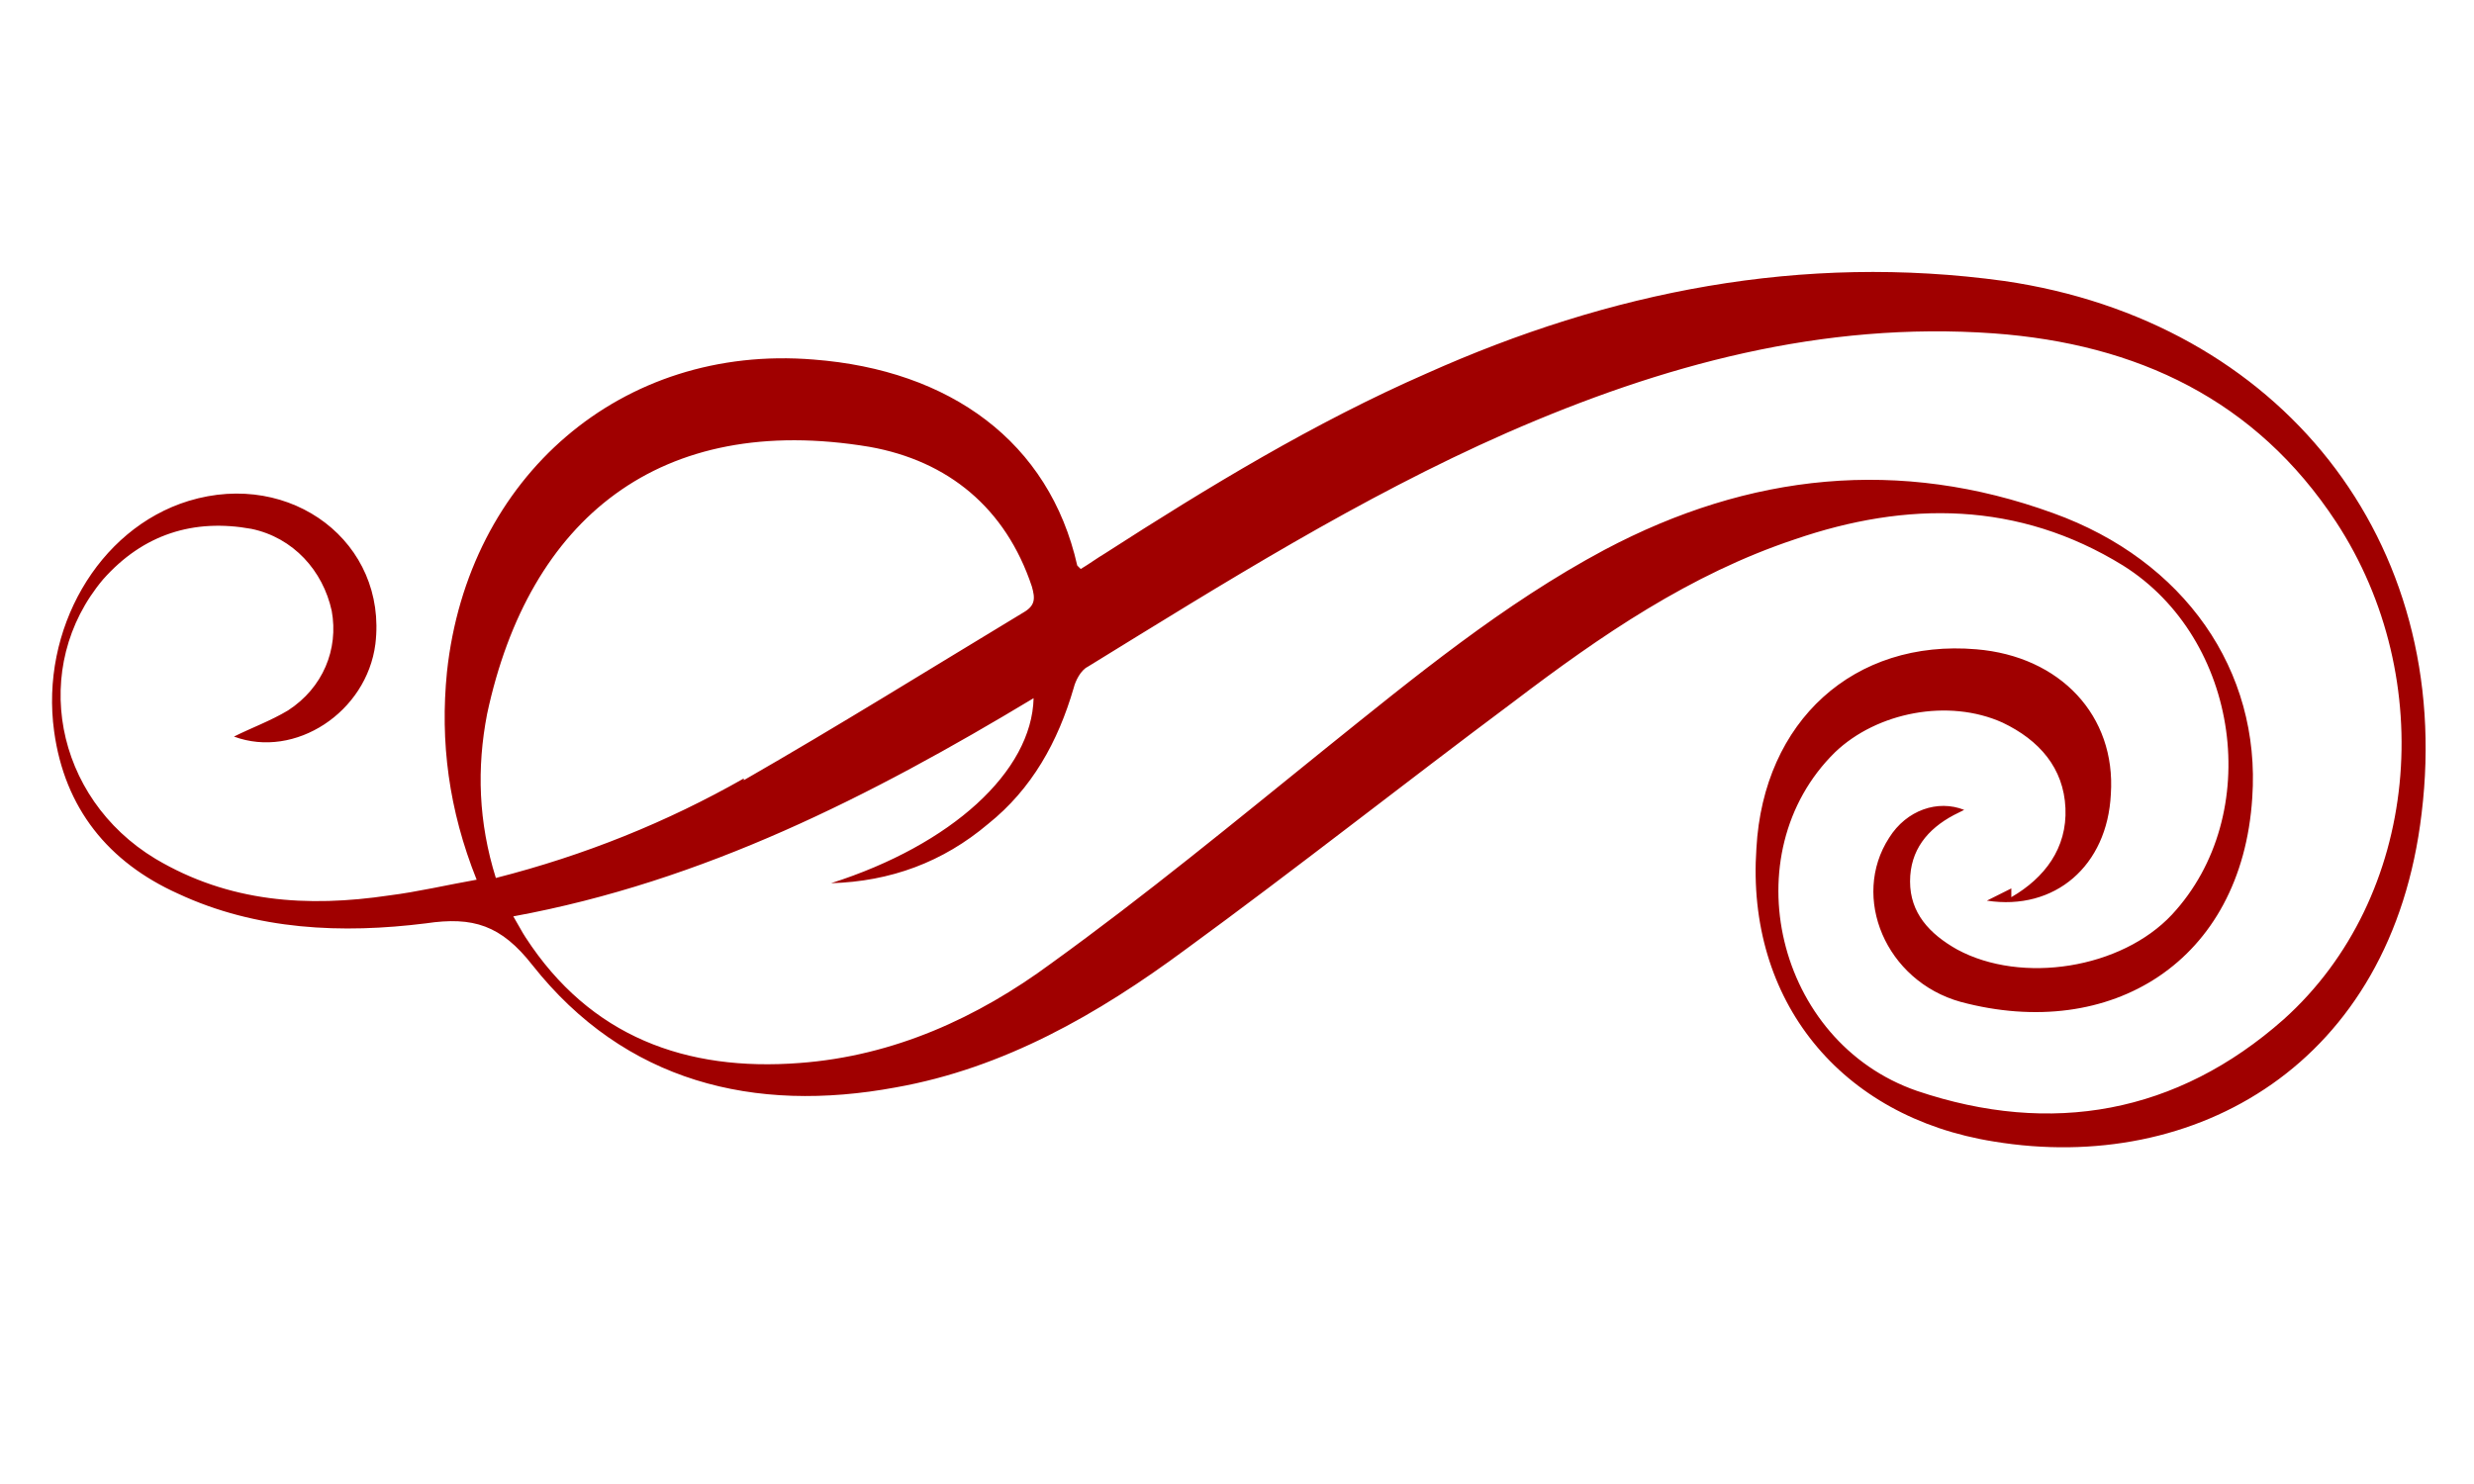
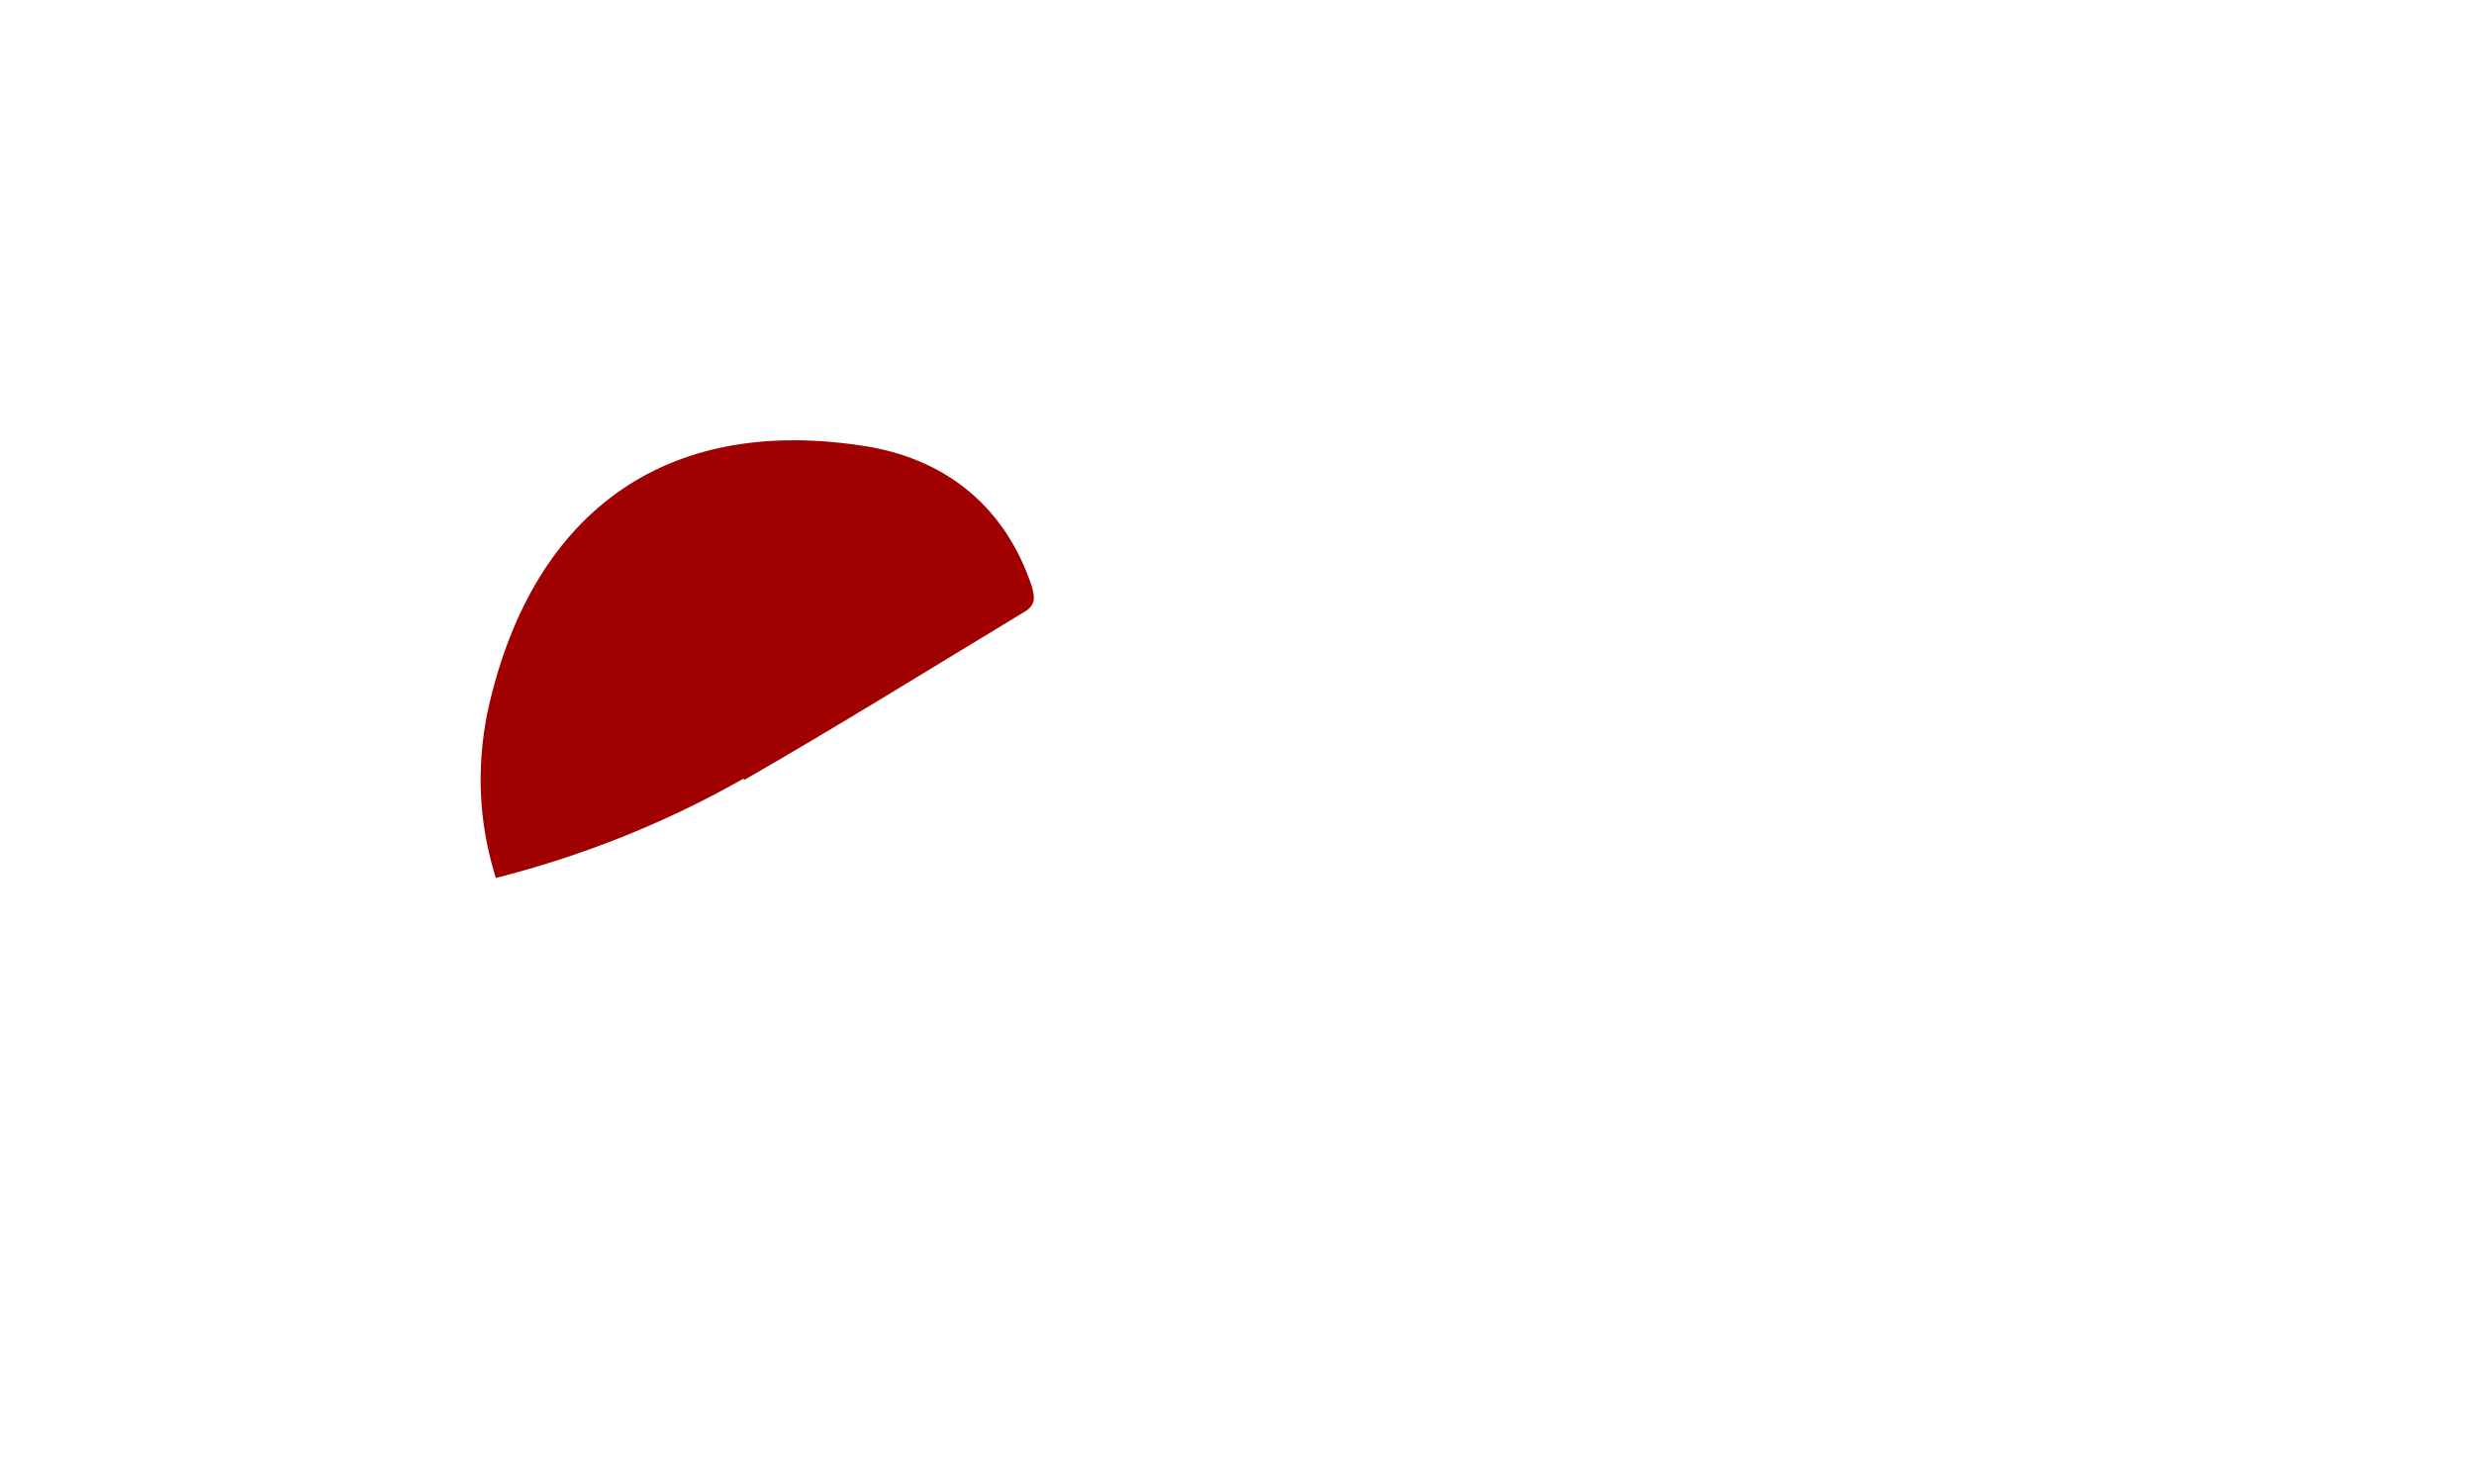
<svg xmlns="http://www.w3.org/2000/svg" id="Layer_1" data-name="Layer 1" viewBox="0 0 141.7 85">
  <defs>
    <style>      .cls-1 {        fill: #a00000;        stroke-width: 0px;      }    </style>
  </defs>
-   <path class="cls-1" d="M115.2,51.4c1.9-1.1,3.2-2.8,3.1-5.1-.1-2.3-1.5-3.9-3.6-4.9-3.1-1.4-7.2-.6-9.6,1.7-5.9,5.8-3.4,16.6,4.7,19.4,7.7,2.6,14.9,1.3,21-4.1,7.8-7,8.9-19.5,3-28.5-4.6-7-11.4-10.2-19.6-10.8-9.8-.7-19,1.8-27.9,5.7-8.4,3.7-16.2,8.6-24,13.4-.4.2-.7.8-.8,1.2-.9,3.1-2.4,5.8-4.9,7.8-2.6,2.2-5.6,3.3-9,3.4,6.9-2.2,11.5-6.4,11.6-10.6-9.3,5.6-18.9,10.5-29.8,12.5.3.5.5.9.7,1.2,3.7,5.7,9.2,7.7,15.7,7.2,5.4-.4,10.2-2.6,14.4-5.7,5.4-3.9,10.5-8.1,15.7-12.3,5.1-4.1,10.2-8.3,16-11.4,8.3-4.4,16.9-5.3,25.7-2.1,7.5,2.7,11.9,9,11.4,16.3-.6,9.4-8.1,14-16.7,11.7-4.3-1.2-6.3-6-4.1-9.4,1-1.6,2.8-2.2,4.3-1.6-.2.1-.4.2-.6.3-1.5.8-2.5,2-2.5,3.8,0,1.8,1.1,3,2.7,3.9,3.7,2,9.4,1.1,12.3-2,5.3-5.7,3.9-15.8-2.8-20-6-3.7-12.4-3.7-18.8-1.5-6,2-11.1,5.5-16.1,9.3-6.3,4.7-12.5,9.6-18.8,14.2-5,3.7-10.4,6.8-16.6,7.9-8.1,1.5-15.5-.3-20.8-7-1.8-2.3-3.4-2.8-6.1-2.4-4.8.6-9.7.4-14.2-1.7-4-1.8-6.5-4.9-7.1-9.3-.8-5.8,2.5-11.6,7.7-13.2,5.9-1.8,11.4,2.4,10.7,8.2-.5,3.9-4.6,6.6-8.1,5.3,1-.5,2.1-.9,3.1-1.5,2-1.3,2.9-3.5,2.5-5.7-.5-2.3-2.2-4.2-4.6-4.7-3.3-.6-6.2.3-8.5,2.9-4.2,5-2.8,12.5,3,16,4.2,2.5,8.7,2.8,13.4,2.1,1.6-.2,3.3-.6,5-.9-1.6-4-2.1-7.9-1.7-11.9,1.2-11.2,10-18.8,21-17.9,7.8.6,13.5,4.7,15.1,11.8,0,0,.1.1.2.2.5-.3.9-.6,1.4-.9,5.9-3.8,12-7.5,18.4-10.3,10.5-4.7,21.5-6.9,33.1-5.3,15.8,2.3,25.8,14.9,23.9,30.5-1.7,14.4-13,20.7-24.5,18.8-8.8-1.4-14.2-8.1-13.6-16.8.4-7.3,5.6-12,12.6-11.4,4.8.4,8,3.8,7.7,8.3-.2,4.1-3.2,6.7-7.1,6.1.6-.3,1-.5,1.4-.7h0ZM42.6,44.7c5.4-3.1,10.7-6.4,16-9.6.7-.4.7-.8.5-1.5-1.5-4.5-4.8-7.2-9.3-8-12-2-19.5,4.1-21.9,15.3-.6,3.1-.5,6.2.5,9.4,5.1-1.3,9.8-3.2,14.2-5.7h0Z" />
+   <path class="cls-1" d="M115.2,51.4h0ZM42.6,44.7c5.4-3.1,10.7-6.4,16-9.6.7-.4.7-.8.5-1.5-1.5-4.5-4.8-7.2-9.3-8-12-2-19.5,4.1-21.9,15.3-.6,3.1-.5,6.2.5,9.4,5.1-1.3,9.8-3.2,14.2-5.7h0Z" />
</svg>